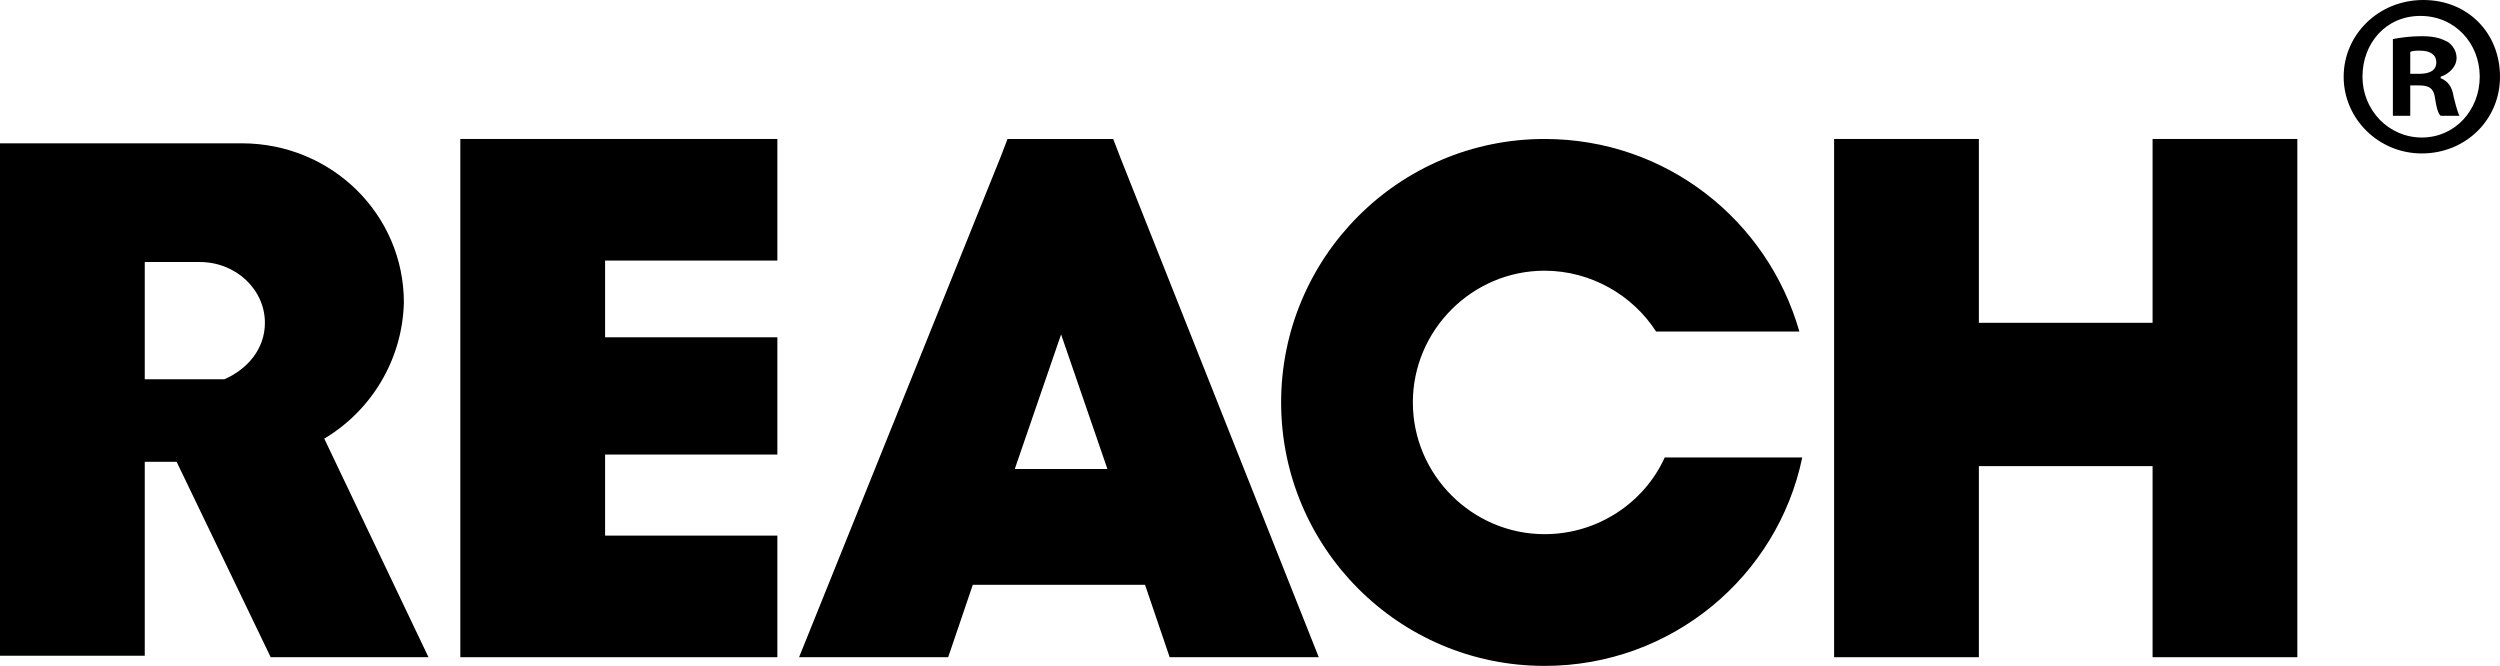
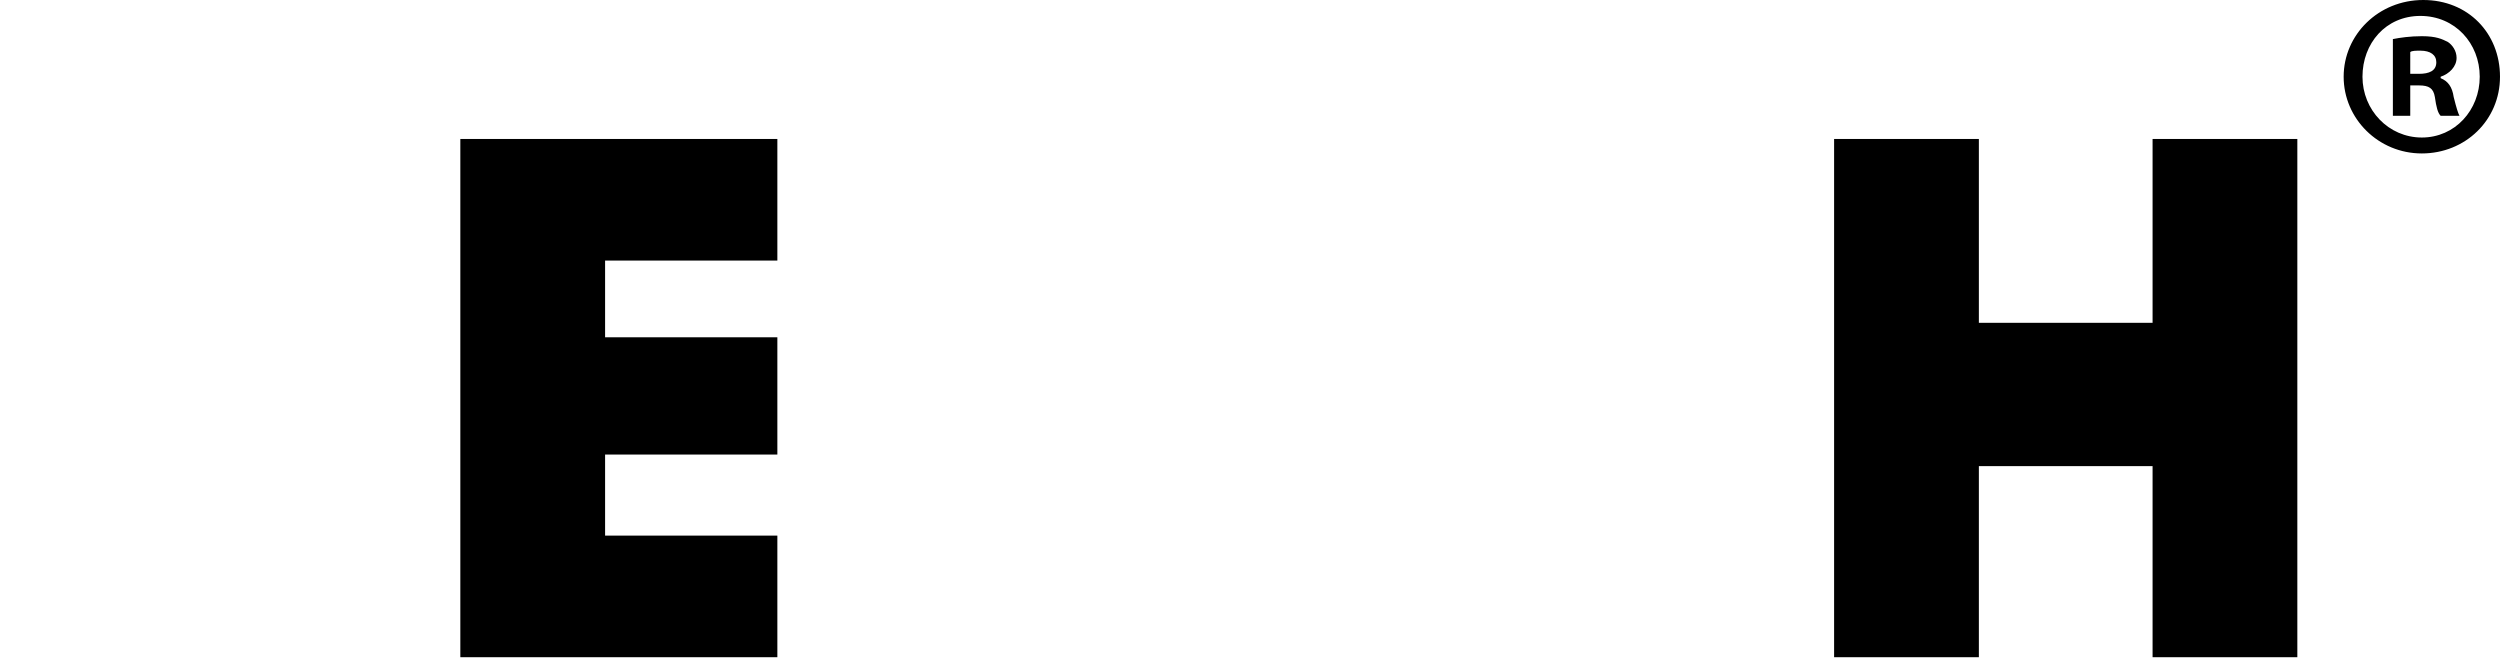
<svg xmlns="http://www.w3.org/2000/svg" id="_лой_2" x="0px" y="0px" viewBox="0 0 172.7 46" style="enable-background:new 0 0 172.7 46;" xml:space="preserve">
  <g id="Layer_1">
    <g>
-       <path d="M27.9,20.9c0-6.1-5-11-11.2-11H0v35.4h10V31.9h2.2l6.5,13.5h10.9l-7.2-15.1C25.6,28.4,27.8,24.9,27.9,20.9L27.9,20.9z M13.8,18.1c2.5,0,4.5,1.9,4.5,4.2c0,1.8-1.2,3.2-2.8,3.9H10v-8.1L13.8,18.1L13.8,18.1z" />
      <polygon points="36,9.6 31.8,9.6 31.8,45.4 36,45.4 41.8,45.4 53.7,45.4 53.7,37 41.8,37 41.8,31.4 53.7,31.4 53.7,23.3 41.8,23.3 41.8,18 53.7,18 53.7,9.6 41.8,9.6 " />
-       <path d="M76.9,9.6h-7.3l-0.5,1.3L55.2,45.4h10.3l1.7-5h11.9l1.7,5h10.3L77.4,10.9L76.9,9.6L76.9,9.6z M70.1,32.4l3.2-9.3l3.2,9.3 H70.1z" />
-       <path d="M106.7,36.9c-5,0-9.1-4.1-9.1-9.1s4.1-9.1,9.1-9.1c3.2,0,6.1,1.7,7.7,4.2h9.9c-2.2-7.7-9.2-13.3-17.6-13.3 c-10.1,0-18.2,8.2-18.2,18.2S96.6,46,106.7,46c8.8,0,16.1-6.2,17.8-14.4H115C113.6,34.7,110.4,36.9,106.7,36.9L106.7,36.9z" />
      <polygon points="148.7,22.3 136.7,22.3 136.7,9.6 126.7,9.6 126.7,45.4 136.7,45.4 136.7,32.2 148.7,32.2 148.7,45.4 158.7,45.4 158.7,9.6 148.7,9.6 " />
    </g>
-     <path d="M172.7,5.3c0,3-2.4,5.3-5.4,5.3s-5.4-2.4-5.4-5.3s2.4-5.3,5.5-5.3S172.7,2.3,172.7,5.3z M163.2,5.3c0,2.3,1.8,4.2,4.1,4.2 c2.3,0,4-1.9,4-4.2s-1.7-4.2-4.1-4.2S163.2,3,163.2,5.3L163.2,5.3z M166.5,8h-1.2V2.7c0.5-0.1,1.2-0.2,2-0.2c1,0,1.4,0.2,1.8,0.4 c0.3,0.2,0.6,0.6,0.6,1.1c0,0.6-0.5,1.1-1.1,1.3v0.1c0.5,0.2,0.8,0.6,0.9,1.3c0.2,0.8,0.3,1.1,0.4,1.3h-1.3 c-0.2-0.2-0.3-0.6-0.4-1.3c-0.1-0.6-0.4-0.8-1.1-0.8h-0.6L166.5,8L166.5,8z M166.5,5.1h0.6c0.7,0,1.2-0.2,1.2-0.8 c0-0.5-0.4-0.8-1.1-0.8c-0.3,0-0.6,0-0.7,0.1L166.5,5.1L166.5,5.1z" />
+     <path d="M172.7,5.3c0,3-2.4,5.3-5.4,5.3s-5.4-2.4-5.4-5.3s2.4-5.3,5.5-5.3S172.7,2.3,172.7,5.3z M163.2,5.3c0,2.3,1.8,4.2,4.1,4.2 c2.3,0,4-1.9,4-4.2s-1.7-4.2-4.1-4.2S163.2,3,163.2,5.3L163.2,5.3z M166.5,8h-1.2V2.7c0.5-0.1,1.2-0.2,2-0.2c1,0,1.4,0.2,1.8,0.4 c0.3,0.2,0.6,0.6,0.6,1.1c0,0.6-0.5,1.1-1.1,1.3v0.1c0.5,0.2,0.8,0.6,0.9,1.3c0.2,0.8,0.3,1.1,0.4,1.3h-1.3 c-0.2-0.2-0.3-0.6-0.4-1.3c-0.1-0.6-0.4-0.8-1.1-0.8h-0.6L166.5,8L166.5,8M166.5,5.1h0.6c0.7,0,1.2-0.2,1.2-0.8 c0-0.5-0.4-0.8-1.1-0.8c-0.3,0-0.6,0-0.7,0.1L166.5,5.1L166.5,5.1z" />
  </g>
</svg>